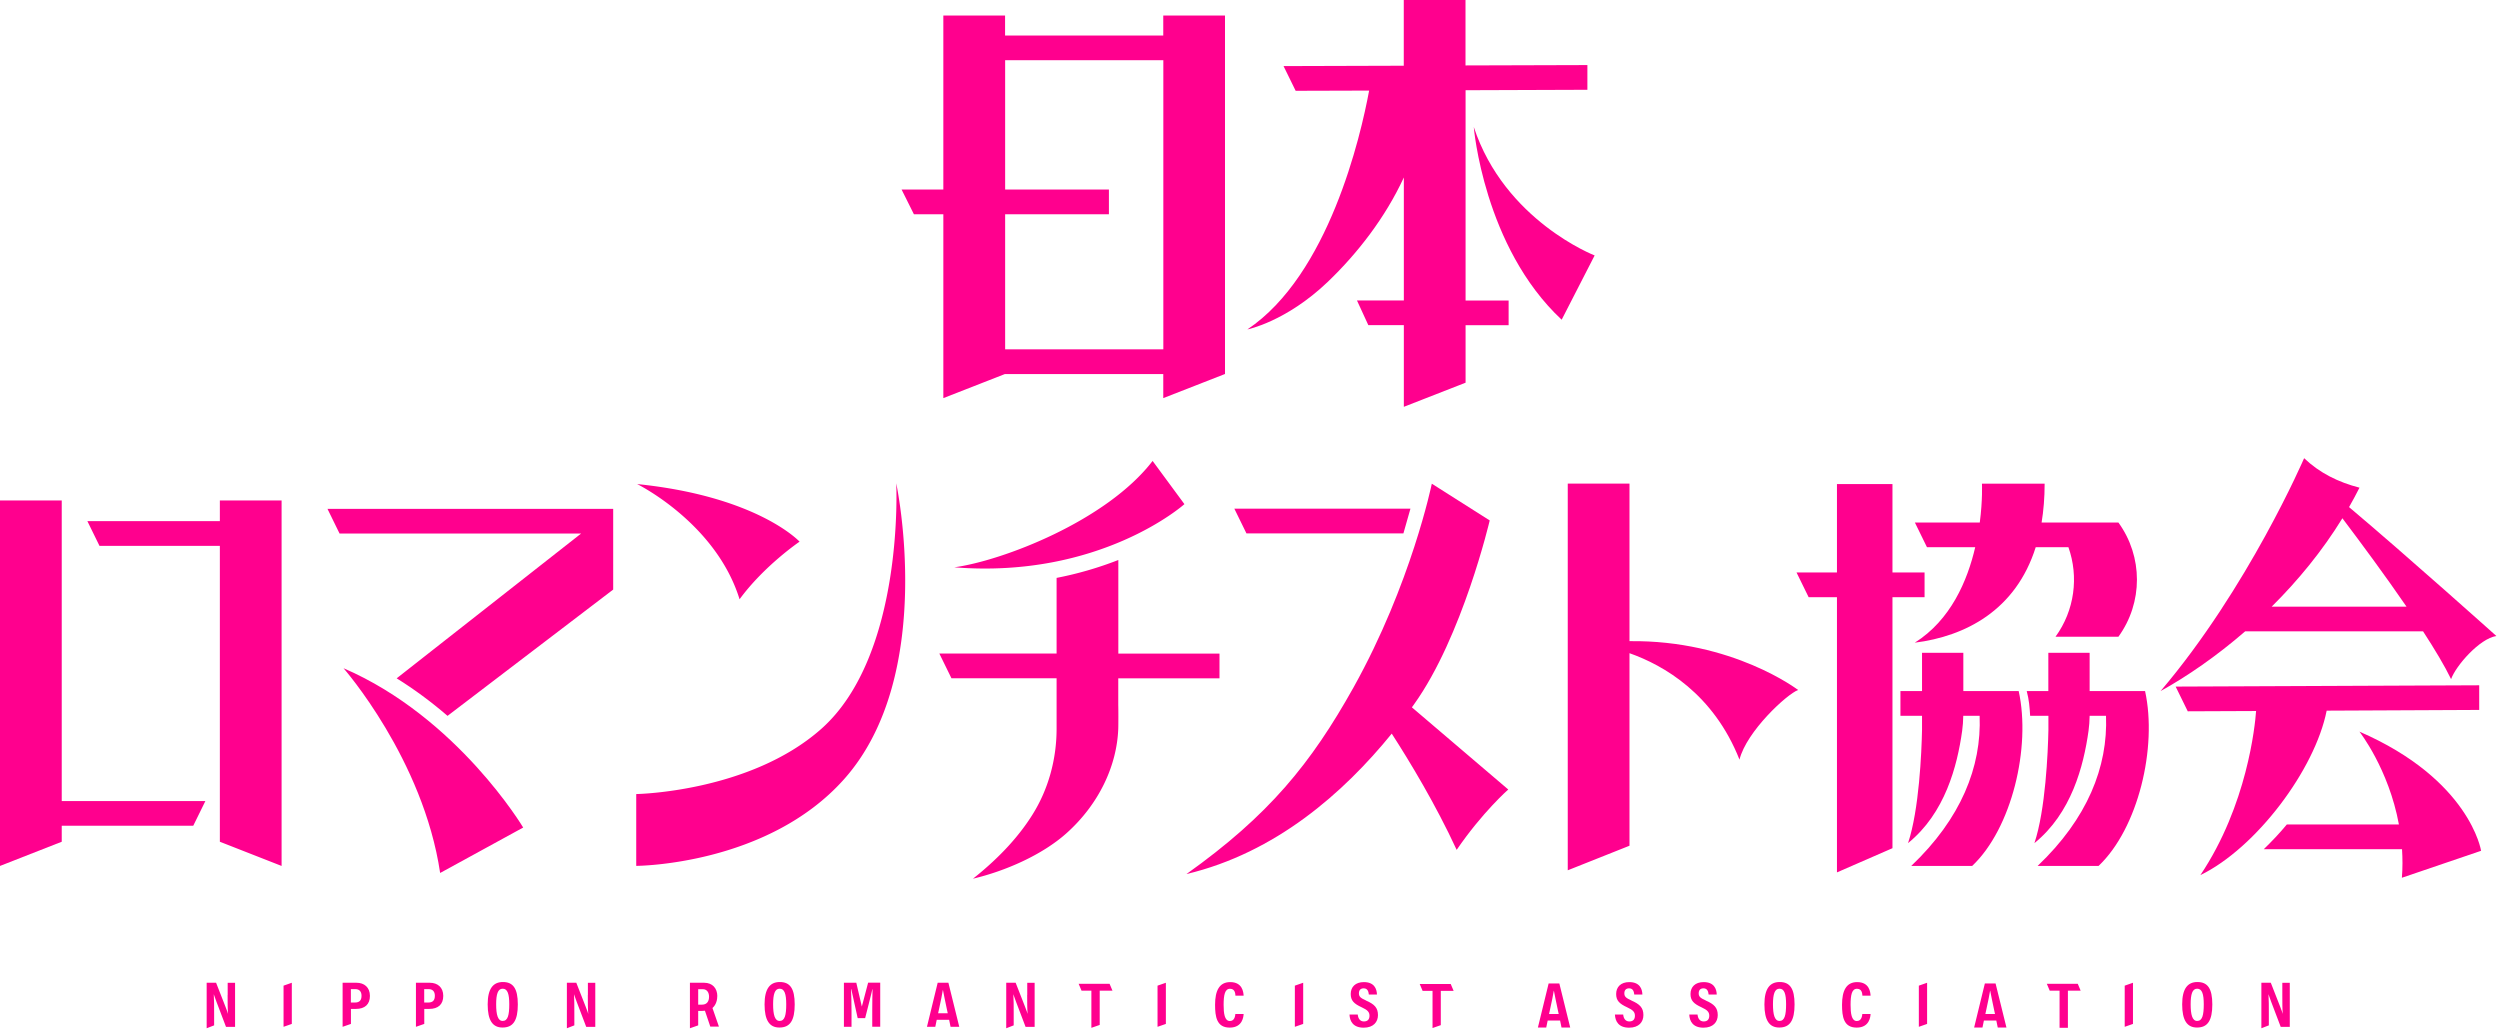
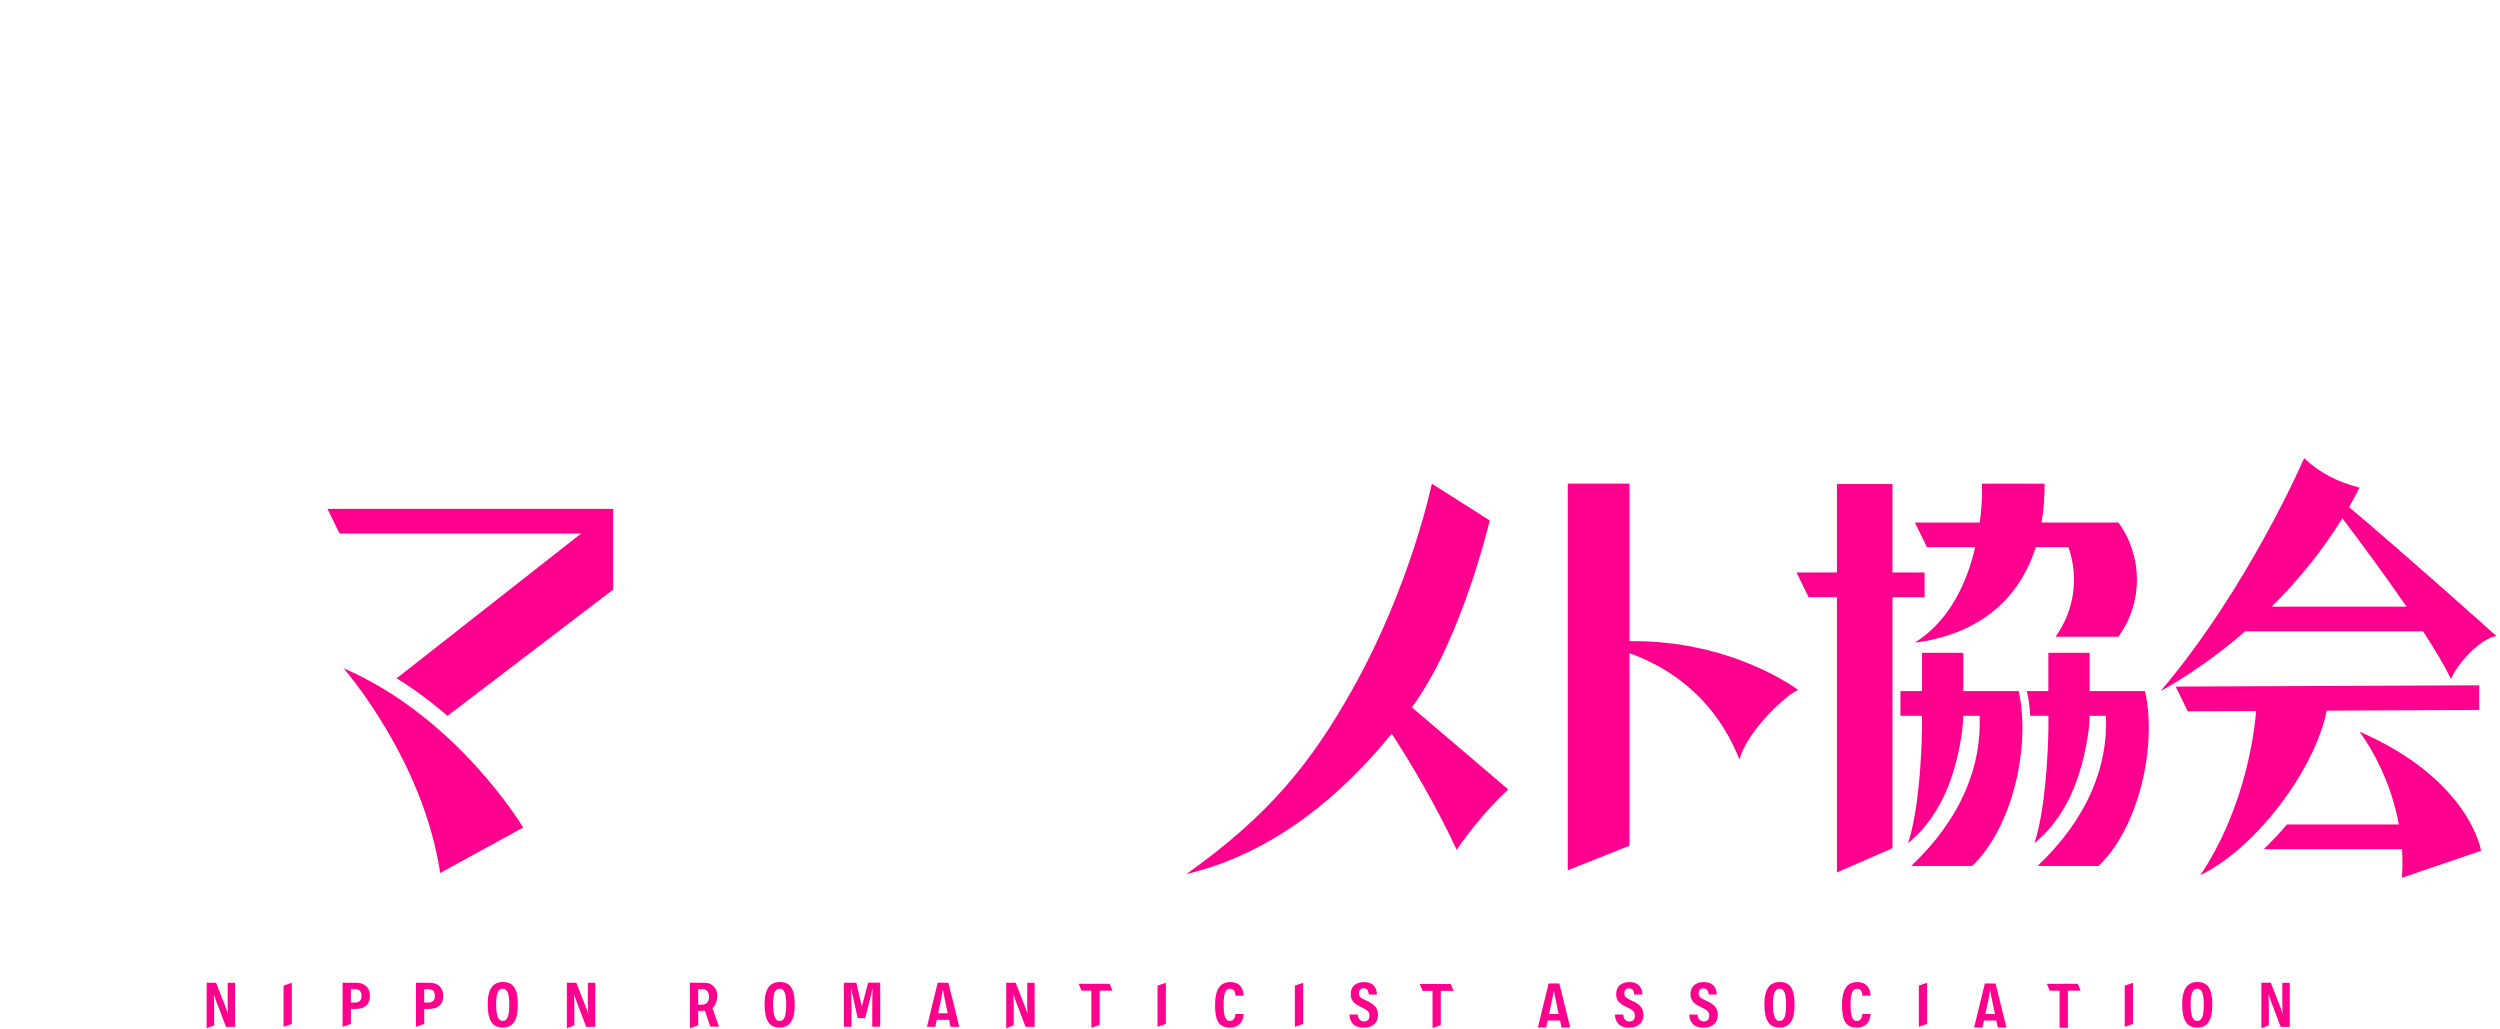
<svg xmlns="http://www.w3.org/2000/svg" width="345" height="142" fill="none">
  <g fill="#FF008E" clip-path="url(#a)">
-     <path d="M160.53 2.14V4.9H138.7V2.14h-8.52v24.02h-5.76l1.7 3.41h4.06v25.37l8.49-3.32h21.86v3.32l8.52-3.33V2.14h-8.52Zm-21.82 46.07V29.57h14.32v-3.41h-14.32V8.31h21.83v39.9h-21.83ZM202.24 12.45l16.82-.06V8.98l-16.82.05V0h-8.52v9.07l-16.59.05 1.67 3.41 10.14-.03c-1.17 6.31-5.57 25.43-16.8 32.96 0 0 5.34-1.06 11.11-6.58 4.1-3.93 7.93-8.87 10.48-14.39v16.97h-6.47l1.57 3.41h4.9v11.27l8.52-3.33v-7.93h5.94v-3.41h-5.94V12.45h-.01Z" />
-     <path d="M203.38 17.52s1.36 16.55 12.13 26.6l4.55-8.87s-12.42-4.79-16.68-17.73ZM8.52 69.06H0v50.44l8.52-3.34v-2.21h18.15l1.67-3.4H8.52V69.06Z" />
-     <path d="M30.34 69.06v2.86H12.06l1.67 3.41h16.61v40.83l8.52 3.34V69.06h-8.52ZM102.06 82.7c3.4-4.64 8.28-7.95 8.28-7.95s-5.77-6.25-22.42-7.95c0 0 10.88 5.35 14.14 15.9ZM123.68 66.69s1.17 23.72-10.37 33.92c-9.87 8.72-25.51 8.97-25.51 8.97v9.91s18.08-.05 28.69-11.97c12.84-14.42 7.19-40.83 7.19-40.83ZM168.29 93.61V90.2h-13.96V77.28a49.368 49.368 0 0 1-8.52 2.47v10.44h-16.18l1.67 3.41h14.51v6.96c0 4.2-1.12 8.36-3.36 11.91-1.71 2.72-4.29 5.71-8.18 8.79 4.42-1.04 9.55-3.27 12.91-6.28 4.46-3.99 6.95-9.29 7.14-14.42.02-.58.02-2.79 0-3.26v-3.69h13.97ZM163.45 69.57l-4.39-5.96c-6.38 8.3-20.75 13.78-27.37 14.68 20.12 1.6 31.68-8.64 31.76-8.72ZM193.67 73.61l.97-3.41h-24.3l1.67 3.41h21.66Z" />
    <path d="M194.84 97.61c.1-.13.2-.27.29-.4 6.7-9.35 10.45-25.39 10.45-25.39l-7.99-5.07s-2.83 13.81-10.79 28.09c-5.88 10.53-11.71 17.69-23.07 25.78 12.3-2.93 21.68-11.19 28.33-19.38 2.48 3.84 6.07 9.78 8.96 16.04 3.54-5.18 7.12-8.33 7.12-8.33l-13.29-11.33-.01-.01ZM224.87 88.49V66.74h-8.52v53.36l8.52-3.39V90.14c4.72 1.67 11.59 5.6 15.18 14.69.96-3.89 6.56-9.06 8.09-9.61 0 0-9.02-6.92-23.27-6.74v.01ZM342.13 97.98v-3.41l-41.89.18 1.67 3.41 9.43-.04c-.14 1.97-1.22 12.99-7.69 22.65 7.7-3.75 15.81-14.55 17.43-22.7l21.05-.1v.01Z" />
    <path d="M334.38 87.12c1.62 2.49 2.99 4.78 3.87 6.6.66-1.86 3.95-5.61 6.25-5.95 0 0-12.28-11.01-20.33-17.79.5-.88.98-1.77 1.44-2.68-2.91-.75-5.51-2.03-7.64-4.07 0 0-7.7 17.9-19.81 32.14 3.67-2.03 7.72-4.82 11.68-8.25h24.56-.02Zm-11.13-15.6c2.59 3.43 5.9 7.9 8.85 12.2h-18.61c3.6-3.57 6.97-7.66 9.76-12.2ZM325.59 100.95s4.05 5.14 5.46 12.83h-15.47c-1.02 1.23-2.01 2.27-3.18 3.41h19.08c.08 1.27.09 2.58-.02 3.94l10.93-3.72s-1.52-9.82-16.8-16.45v-.01ZM47.41 92.22s11 12.53 13.33 28.25l11.46-6.27s-9.05-15.19-24.78-21.98h-.01ZM45.19 70.22l1.67 3.41h33.33L54.74 93.61c2.43 1.51 4.77 3.24 7.02 5.18l22.86-17.43V70.22H45.19ZM265.59 82.41V79h-4.43V66.8h-7.66V79h-5.58l1.67 3.41h3.91v37.98l7.66-3.34V82.41h4.43Z" />
    <path d="m264.25 72.1 1.67 3.41h6.66c-1.08 4.66-3.39 10.06-8.34 13.18 6.97-.88 13.94-4.45 16.69-13.18h4.51c1.45 4.09.86 8.72-1.78 12.36h8.68c3.41-4.7 3.41-11.06 0-15.76h-10.6c.27-1.64.42-3.42.42-5.36h-8.65s.11 2.24-.3 5.36h-8.94l-.02-.01ZM296.01 95.37h-7.64v-5.28h-5.7v5.28h-2.98c.32 1.21.4 2.23.47 3.41h2.52v1.96c-.06 3.06-.4 11.03-1.93 15.61 5.1-4.13 6.79-10.62 7.47-15.51.09-.67.14-1.36.15-2.06h2.26c.28 7.05-2.57 14.19-9.44 20.72h8.41c5.47-5.18 8.13-16.36 6.42-24.13h-.01ZM278.09 95.37h-7.15v-5.28h-5.7v5.28h-2.98v3.41h2.98v1.96c-.06 3.06-.4 11.03-1.93 15.61 5.1-4.13 6.79-10.62 7.47-15.51.09-.67.14-1.36.15-2.06h2.26c.28 7.05-2.57 14.19-9.44 20.72h8.41c5.47-5.18 8.13-16.36 6.42-24.13h-.49ZM39.13 141.7l1.14-.4v-5.68l-1.14.4v5.68ZM49.2 135.62h-1.92v6.08l1.15-.4v-2.07h.69c1.22 0 1.93-.62 1.93-1.8 0-1.18-.79-1.81-1.85-1.81Zm-.22 2.73h-.56v-1.85h.62c.52 0 .85.3.85.91 0 .64-.28.94-.92.94h.01ZM59.32 135.62H57.4v6.08l1.15-.4v-2.07h.69c1.22 0 1.93-.62 1.93-1.8 0-1.18-.79-1.81-1.85-1.81Zm-.22 2.73h-.56v-1.85h.62c.52 0 .85.3.85.91 0 .64-.28.94-.92.94h.01ZM69.4 135.52c-1.32 0-2.1.88-2.1 3.08s.67 3.2 2.05 3.2c1.47 0 2.11-.97 2.11-3.19 0-2.22-.66-3.09-2.06-3.09Zm-.03 5.37c-.67 0-.9-.86-.9-2.3 0-1.36.22-2.15.9-2.15s.91.74.91 2.15c0 1.5-.2 2.3-.91 2.3ZM81.12 137.3c0 1 0 1.89.06 2.62-.08-.3-.33-.94-1.65-4.3h-1.3v6.28l1.03-.4v-1.57c0-1.09 0-1.99-.05-2.73.08.28.32.92 1.69 4.51h1.25v-6.08h-1.02v1.68l-.01-.01ZM31.41 137.3c0 1 0 1.89.06 2.62-.08-.3-.33-.94-1.65-4.3h-1.3v6.28l1.03-.4v-1.57c0-1.09 0-1.99-.05-2.73.08.28.32.92 1.69 4.51h1.25v-6.08h-1.02v1.68l-.01-.01ZM98.99 137.48c0-1.09-.66-1.86-1.82-1.86h-1.96v6.28l1.14-.4v-1.99h.49s.19 0 .44-.03l.74 2.19h1.19l-.89-2.56c.29-.26.66-.78.66-1.63h.01Zm-2.64 1.15v-2.12H97c.59 0 .85.5.85 1.03 0 .61-.27 1.1-.96 1.1h-.54v-.01ZM107.61 135.52c-1.32 0-2.1.88-2.1 3.08s.67 3.2 2.05 3.2c1.47 0 2.11-.97 2.11-3.19 0-2.22-.66-3.09-2.06-3.09Zm-.02 5.37c-.67 0-.9-.86-.9-2.3 0-1.36.22-2.15.9-2.15s.91.74.91 2.15c0 1.5-.2 2.3-.91 2.3ZM118.93 138.89s-.74-3.2-.76-3.27h-1.71v6.08h1.05v-2.16c0-1.05-.03-2.33-.07-3.03h.04l.88 3.99h1.03s1.02-3.98.99-3.98h.03c-.02.69-.04 1.88-.04 2.91v2.26h1.1v-6.08h-1.67l-.86 3.27-.01.01ZM129.4 135.62l-1.48 6.08h1.15l.2-.97h1.71l.2.97h1.2l-1.5-6.08h-1.48Zm.7 1.01h.03c.1.58.29 1.43.53 2.6l.13.6h-1.33l.13-.6c.24-1.12.44-2.04.52-2.6h-.01ZM141.75 137.3c0 1 0 1.89.06 2.62-.08-.3-.33-.94-1.65-4.3h-1.3v6.28l1.03-.4v-1.57c0-1.09 0-1.99-.05-2.73.08.28.32.92 1.69 4.51h1.25v-6.08h-1.02v1.68l-.01-.01ZM314.96 135.62v1.68c0 1 0 1.89.06 2.62-.08-.3-.33-.94-1.65-4.3h-1.3v6.28l1.03-.4v-1.57c0-1.09 0-1.99-.05-2.73.08.28.32.92 1.69 4.51h1.25v-6.08h-1.02l-.01-.01ZM148.85 135.76l.4.95h1.36v5.13l1.15-.4v-4.73h1.76l-.4-.95h-4.27ZM159.74 141.7l1.15-.4v-5.68l-1.15.4v5.68ZM178.69 141.7l1.15-.4v-5.68l-1.15.4v5.68ZM188.48 138.05c-.75-.33-.95-.54-.95-.97 0-.41.2-.69.66-.69.58 0 .67.51.71.86h1.12c-.02-.79-.37-1.72-1.81-1.72-1.16 0-1.81.67-1.81 1.64 0 .9.43 1.34 1.52 1.84.81.37 1.07.66 1.07 1.16 0 .45-.21.79-.77.79s-.8-.44-.85-.95h-1.14c.04.91.49 1.81 1.96 1.81 1.35 0 1.97-.79 1.97-1.74 0-1.02-.51-1.51-1.66-2.01l-.02-.02ZM195.92 135.79l.4.95h1.37v5.13l1.14-.4v-4.73h1.77l-.4-.95h-4.28ZM225.11 138.05c-.75-.33-.95-.54-.95-.97 0-.41.2-.69.66-.69.58 0 .67.51.71.86h1.12c-.02-.79-.37-1.72-1.81-1.72-1.16 0-1.81.67-1.81 1.64 0 .9.43 1.34 1.52 1.84.81.37 1.07.66 1.07 1.16 0 .45-.21.79-.77.79s-.8-.44-.85-.95h-1.14c.04.91.49 1.81 1.96 1.81 1.35 0 1.97-.79 1.97-1.74 0-1.02-.51-1.51-1.66-2.01l-.02-.02ZM235.37 138.05c-.75-.33-.95-.54-.95-.97 0-.41.2-.69.66-.69.58 0 .67.51.71.86h1.12c-.02-.79-.37-1.72-1.81-1.72-1.16 0-1.81.67-1.81 1.64 0 .9.43 1.34 1.52 1.84.81.37 1.07.66 1.07 1.16 0 .45-.21.79-.77.79s-.8-.44-.85-.95h-1.14c.04.91.49 1.81 1.96 1.81 1.35 0 1.97-.79 1.97-1.74 0-1.02-.51-1.51-1.66-2.01l-.02-.02ZM245.59 135.52c-1.32 0-2.1.88-2.1 3.08s.67 3.2 2.05 3.2c1.47 0 2.11-.97 2.11-3.19 0-2.22-.66-3.09-2.05-3.09h-.01Zm-.02 5.37c-.67 0-.9-.86-.9-2.3 0-1.36.22-2.15.9-2.15s.91.74.91 2.15c0 1.5-.2 2.3-.91 2.3ZM256.24 140.9c-.74 0-.86-1.08-.86-2.22 0-1.39.17-2.23.89-2.23s.72.74.74.95h1.13c-.03-.49-.16-1.87-1.85-1.87-1.49 0-2.09 1.16-2.09 3.13 0 1.63.21 3.15 2.02 3.15s1.9-1.57 1.92-1.88H257c-.03.23-.08.97-.76.97ZM169.72 140.9c-.74 0-.86-1.08-.86-2.22 0-1.39.17-2.23.89-2.23s.72.74.74.95h1.13c-.03-.49-.16-1.87-1.85-1.87-1.49 0-2.09 1.16-2.09 3.13 0 1.63.21 3.15 2.02 3.15s1.9-1.57 1.92-1.88h-1.14c-.03.23-.08.97-.76.97ZM264.8 141.7l1.14-.4v-5.68l-1.14.4v5.68ZM282.46 135.76l.4.95h1.36v5.13h1.15v-5.13h1.76l-.4-.95h-4.27ZM293.21 141.7l1.14-.4v-5.68l-1.14.4v5.68ZM303.24 135.52c-1.32 0-2.1.88-2.1 3.08s.67 3.2 2.05 3.2c1.47 0 2.11-.97 2.11-3.19 0-2.22-.66-3.09-2.06-3.09Zm-.03 5.37c-.67 0-.9-.86-.9-2.3 0-1.36.22-2.15.9-2.15s.91.74.91 2.15c0 1.5-.2 2.3-.91 2.3ZM213.71 135.72l-1.48 6.08h1.15l.2-.97h1.71l.2.97h1.2l-1.5-6.08h-1.48Zm.7 1.01h.03c.1.58.29 1.43.53 2.6l.13.6h-1.33l.13-.6c.24-1.12.44-2.04.52-2.6h-.01ZM273.91 135.72l-1.48 6.08h1.15l.2-.97h1.71l.2.97h1.2l-1.5-6.08h-1.48Zm.71 1.01h.03c.1.58.29 1.43.53 2.6l.13.6h-1.33l.13-.6c.24-1.12.44-2.04.52-2.6h-.01Z" />
  </g>
  <defs>
    <clipPath id="a">
      <path fill="#fff" d="M0 0h344.5v141.9H0z" />
    </clipPath>
  </defs>
</svg>